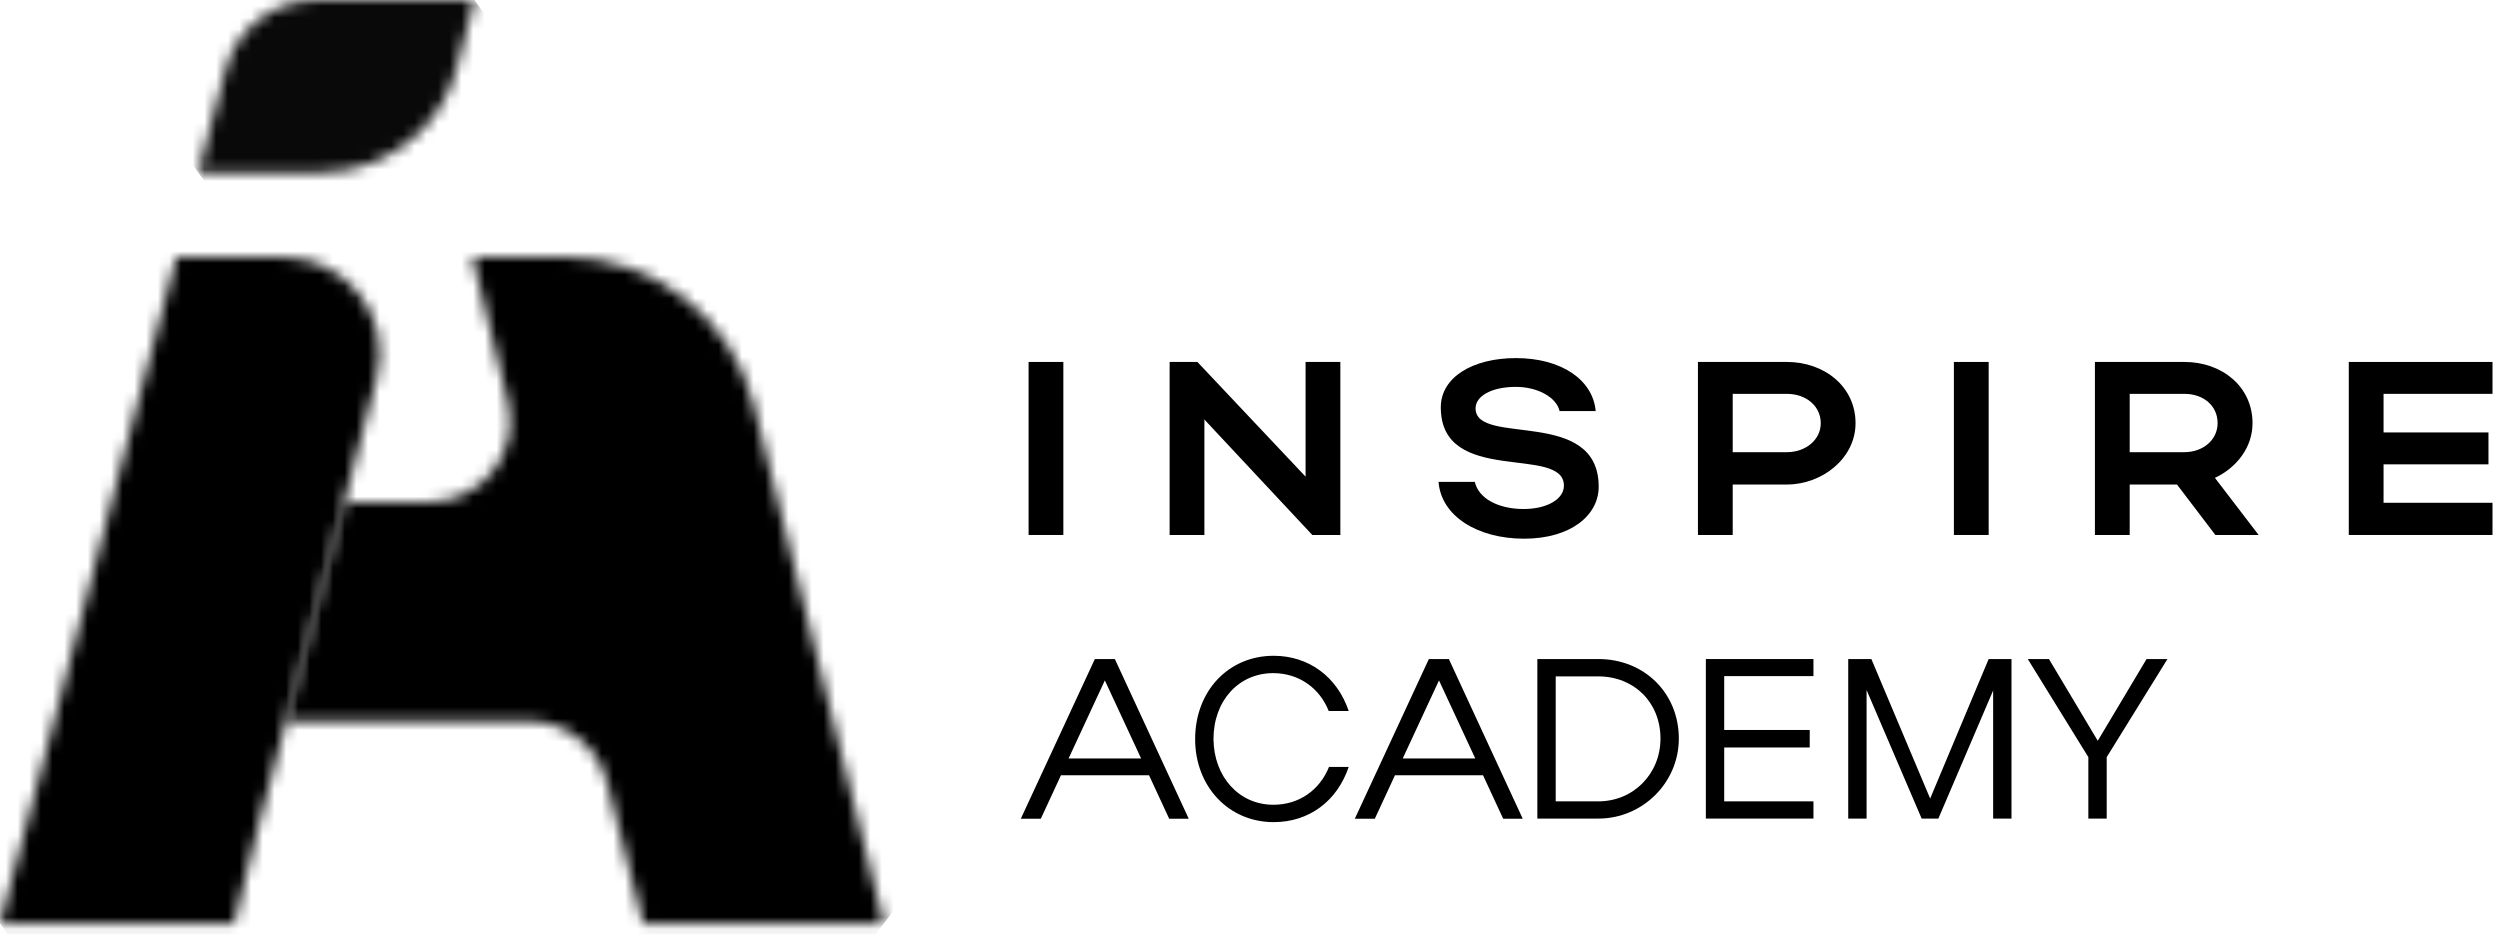
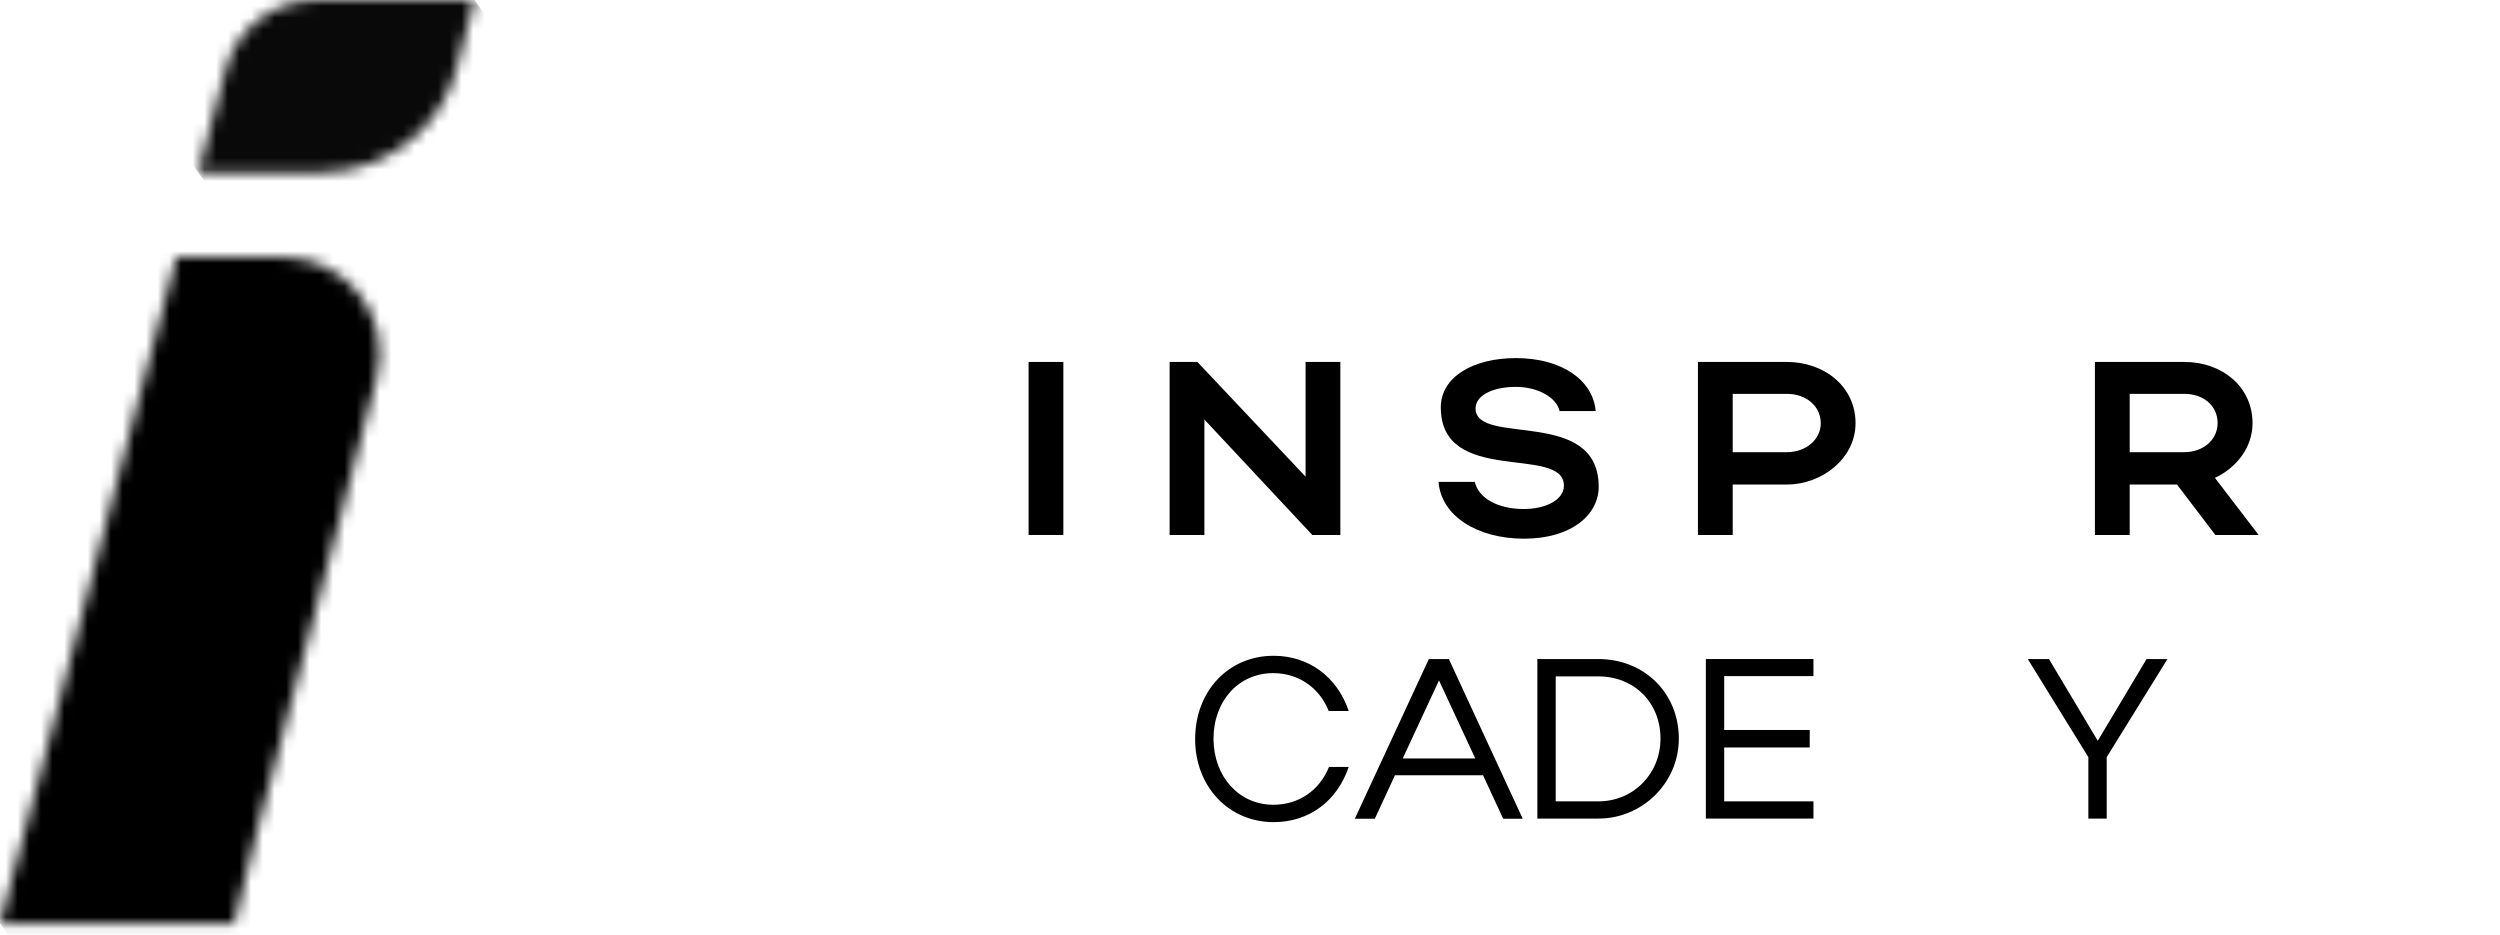
<svg xmlns="http://www.w3.org/2000/svg" width="214" height="80" viewBox="0 0 214 80" fill="none">
  <path d="M91.023 30.983H88.047V45.794H91.023V30.983Z" fill="black" />
  <path d="M103.096 45.794H100.12V30.983H102.496L111.758 40.802V30.983H114.734V45.794H112.333L103.096 35.911V45.794Z" fill="black" />
  <path d="M130.46 46.112C126.462 46.112 123.357 44.168 123.14 41.247H126.244C126.564 42.669 128.25 43.571 130.422 43.571C132.44 43.571 133.871 42.72 133.871 41.577C133.871 38.045 123.332 41.64 123.332 34.87C123.332 32.266 126.104 30.652 129.758 30.652C133.629 30.652 136.35 32.494 136.592 35.187H133.501C133.245 34.044 131.674 33.117 129.758 33.117C127.675 33.117 126.308 33.904 126.308 34.959C126.308 38.236 136.848 34.806 136.848 41.666C136.848 44.117 134.446 46.112 130.46 46.112Z" fill="black" />
  <path d="M145.343 30.983H152.957C156.151 30.983 158.834 33.079 158.834 36.229C158.834 39.214 155.998 41.475 152.957 41.475H148.32V45.794H145.343V30.983ZM152.957 33.714H148.32V38.706H152.957C154.592 38.706 155.857 37.626 155.857 36.229C155.857 34.768 154.618 33.714 152.957 33.714Z" fill="black" />
-   <path d="M170.23 30.983H167.253V45.794H170.23V30.983Z" fill="black" />
  <path d="M186.351 41.475H182.302V45.794H179.325V30.983H186.99C190.184 30.983 192.816 33.079 192.816 36.229C192.816 38.3 191.449 40.04 189.596 40.904L193.339 45.794H189.635L186.351 41.475ZM186.99 33.714H182.302V38.706H186.977C188.613 38.706 189.826 37.626 189.826 36.229C189.839 34.768 188.651 33.714 186.99 33.714Z" fill="black" />
-   <path d="M201.056 30.983H213.358V33.714H204.032V37.017H213.013V39.748H204.032V43.038H213.358V45.794H201.056V30.983Z" fill="black" />
-   <path d="M93.719 56.414H95.431L101.755 70.082H100.081L98.356 66.361H90.819L89.094 70.082H87.382L93.719 56.414ZM97.679 64.925L94.575 58.243L91.471 64.925H97.679Z" fill="black" />
  <path d="M108.998 68.888C111.195 68.888 112.958 67.643 113.763 65.649H115.449C114.466 68.558 112.077 70.375 109.023 70.375C105.178 70.375 102.304 67.326 102.304 63.274C102.304 59.158 105.152 56.135 109.023 56.135C112.051 56.135 114.466 57.951 115.449 60.86H113.737C112.958 58.891 111.182 57.621 108.985 57.621C106.021 57.621 103.875 59.996 103.875 63.261C103.9 66.487 106.059 68.888 108.998 68.888Z" fill="black" />
  <path d="M122.31 56.414H124.022L130.345 70.082H128.672L126.947 66.361H119.41L117.685 70.082H115.973L122.31 56.414ZM126.283 64.925L123.178 58.243L120.074 64.925H126.283Z" fill="black" />
  <path d="M131.597 56.414H136.822C140.744 56.414 143.708 59.323 143.708 63.223C143.708 66.996 140.604 70.07 136.822 70.07H131.597V56.414ZM136.822 57.9H133.169V68.596H136.822C139.825 68.596 142.137 66.234 142.137 63.223C142.137 60.123 139.876 57.9 136.822 57.9Z" fill="black" />
  <path d="M146.021 56.414H155.232V57.875H147.592V62.486H154.912V63.985H147.592V68.596H155.232V70.07H146.021V56.414Z" fill="black" />
-   <path d="M159.779 70.07H158.208V56.414H160.188L165.222 68.355L170.229 56.414H172.184V70.07H170.613V59.107L165.924 70.07H164.493L159.779 59.069V70.07Z" fill="black" />
  <path d="M173.576 56.414H175.39L179.568 63.413L183.745 56.414H185.534L180.334 64.811V70.07H178.763V64.811L173.576 56.414Z" fill="black" />
  <mask id="mask0_174_2" style="mask-type:luminance" maskUnits="userSpaceOnUse" x="24" y="21" width="52" height="59">
-     <path d="M40.433 21.989L43.486 34.438C44.547 38.782 41.238 42.974 36.741 42.974H29.459L24.49 61.724H45.224C48.392 61.724 51.164 63.858 51.944 66.919L55.048 79.038H75.654L64.502 34.603C62.636 27.197 55.942 21.989 48.264 21.989H40.433Z" fill="white" />
-   </mask>
+     </mask>
  <g mask="url(#mask0_174_2)">
    <path d="M103.338 43.013L43.346 -2.553L-3.181 58.015L56.811 103.581L103.338 43.013Z" fill="black" />
  </g>
  <mask id="mask1_174_2" style="mask-type:luminance" maskUnits="userSpaceOnUse" x="0" y="21" width="33" height="59">
    <path d="M15.1 21.989L9.543 42.974L6.234 55.588L5.902 56.846V56.859L5.851 57.062L5.519 58.32L4.535 62.067L4.446 62.423L0 79.064H20.044L22.012 71.086L23.059 67.148L23.276 66.348L23.494 65.51L23.711 64.709L24.49 61.749L29.459 43L32.245 32.329C33.611 27.108 29.638 22.014 24.222 22.014H15.1V21.989Z" fill="white" />
  </mask>
  <g mask="url(#mask1_174_2)">
    <path d="M-27.083 41.094L11.242 94.803L60.67 59.933L22.344 6.225L-27.083 41.094Z" fill="black" />
  </g>
  <mask id="mask2_174_2" style="mask-type:luminance" maskUnits="userSpaceOnUse" x="16" y="0" width="25" height="15">
    <path d="M26.994 0.025C23.391 0.025 20.236 2.452 19.316 5.92L16.965 14.774H27.505C30.673 14.774 33.714 13.516 35.962 11.293C37.469 9.794 38.543 7.927 39.079 5.869L40.612 0L26.994 0.025Z" fill="white" />
  </mask>
  <g mask="url(#mask2_174_2)">
    <path d="M9.965 4.942L24.886 25.863L47.626 9.82L32.704 -11.09L9.965 4.942Z" fill="#090909" />
  </g>
</svg>